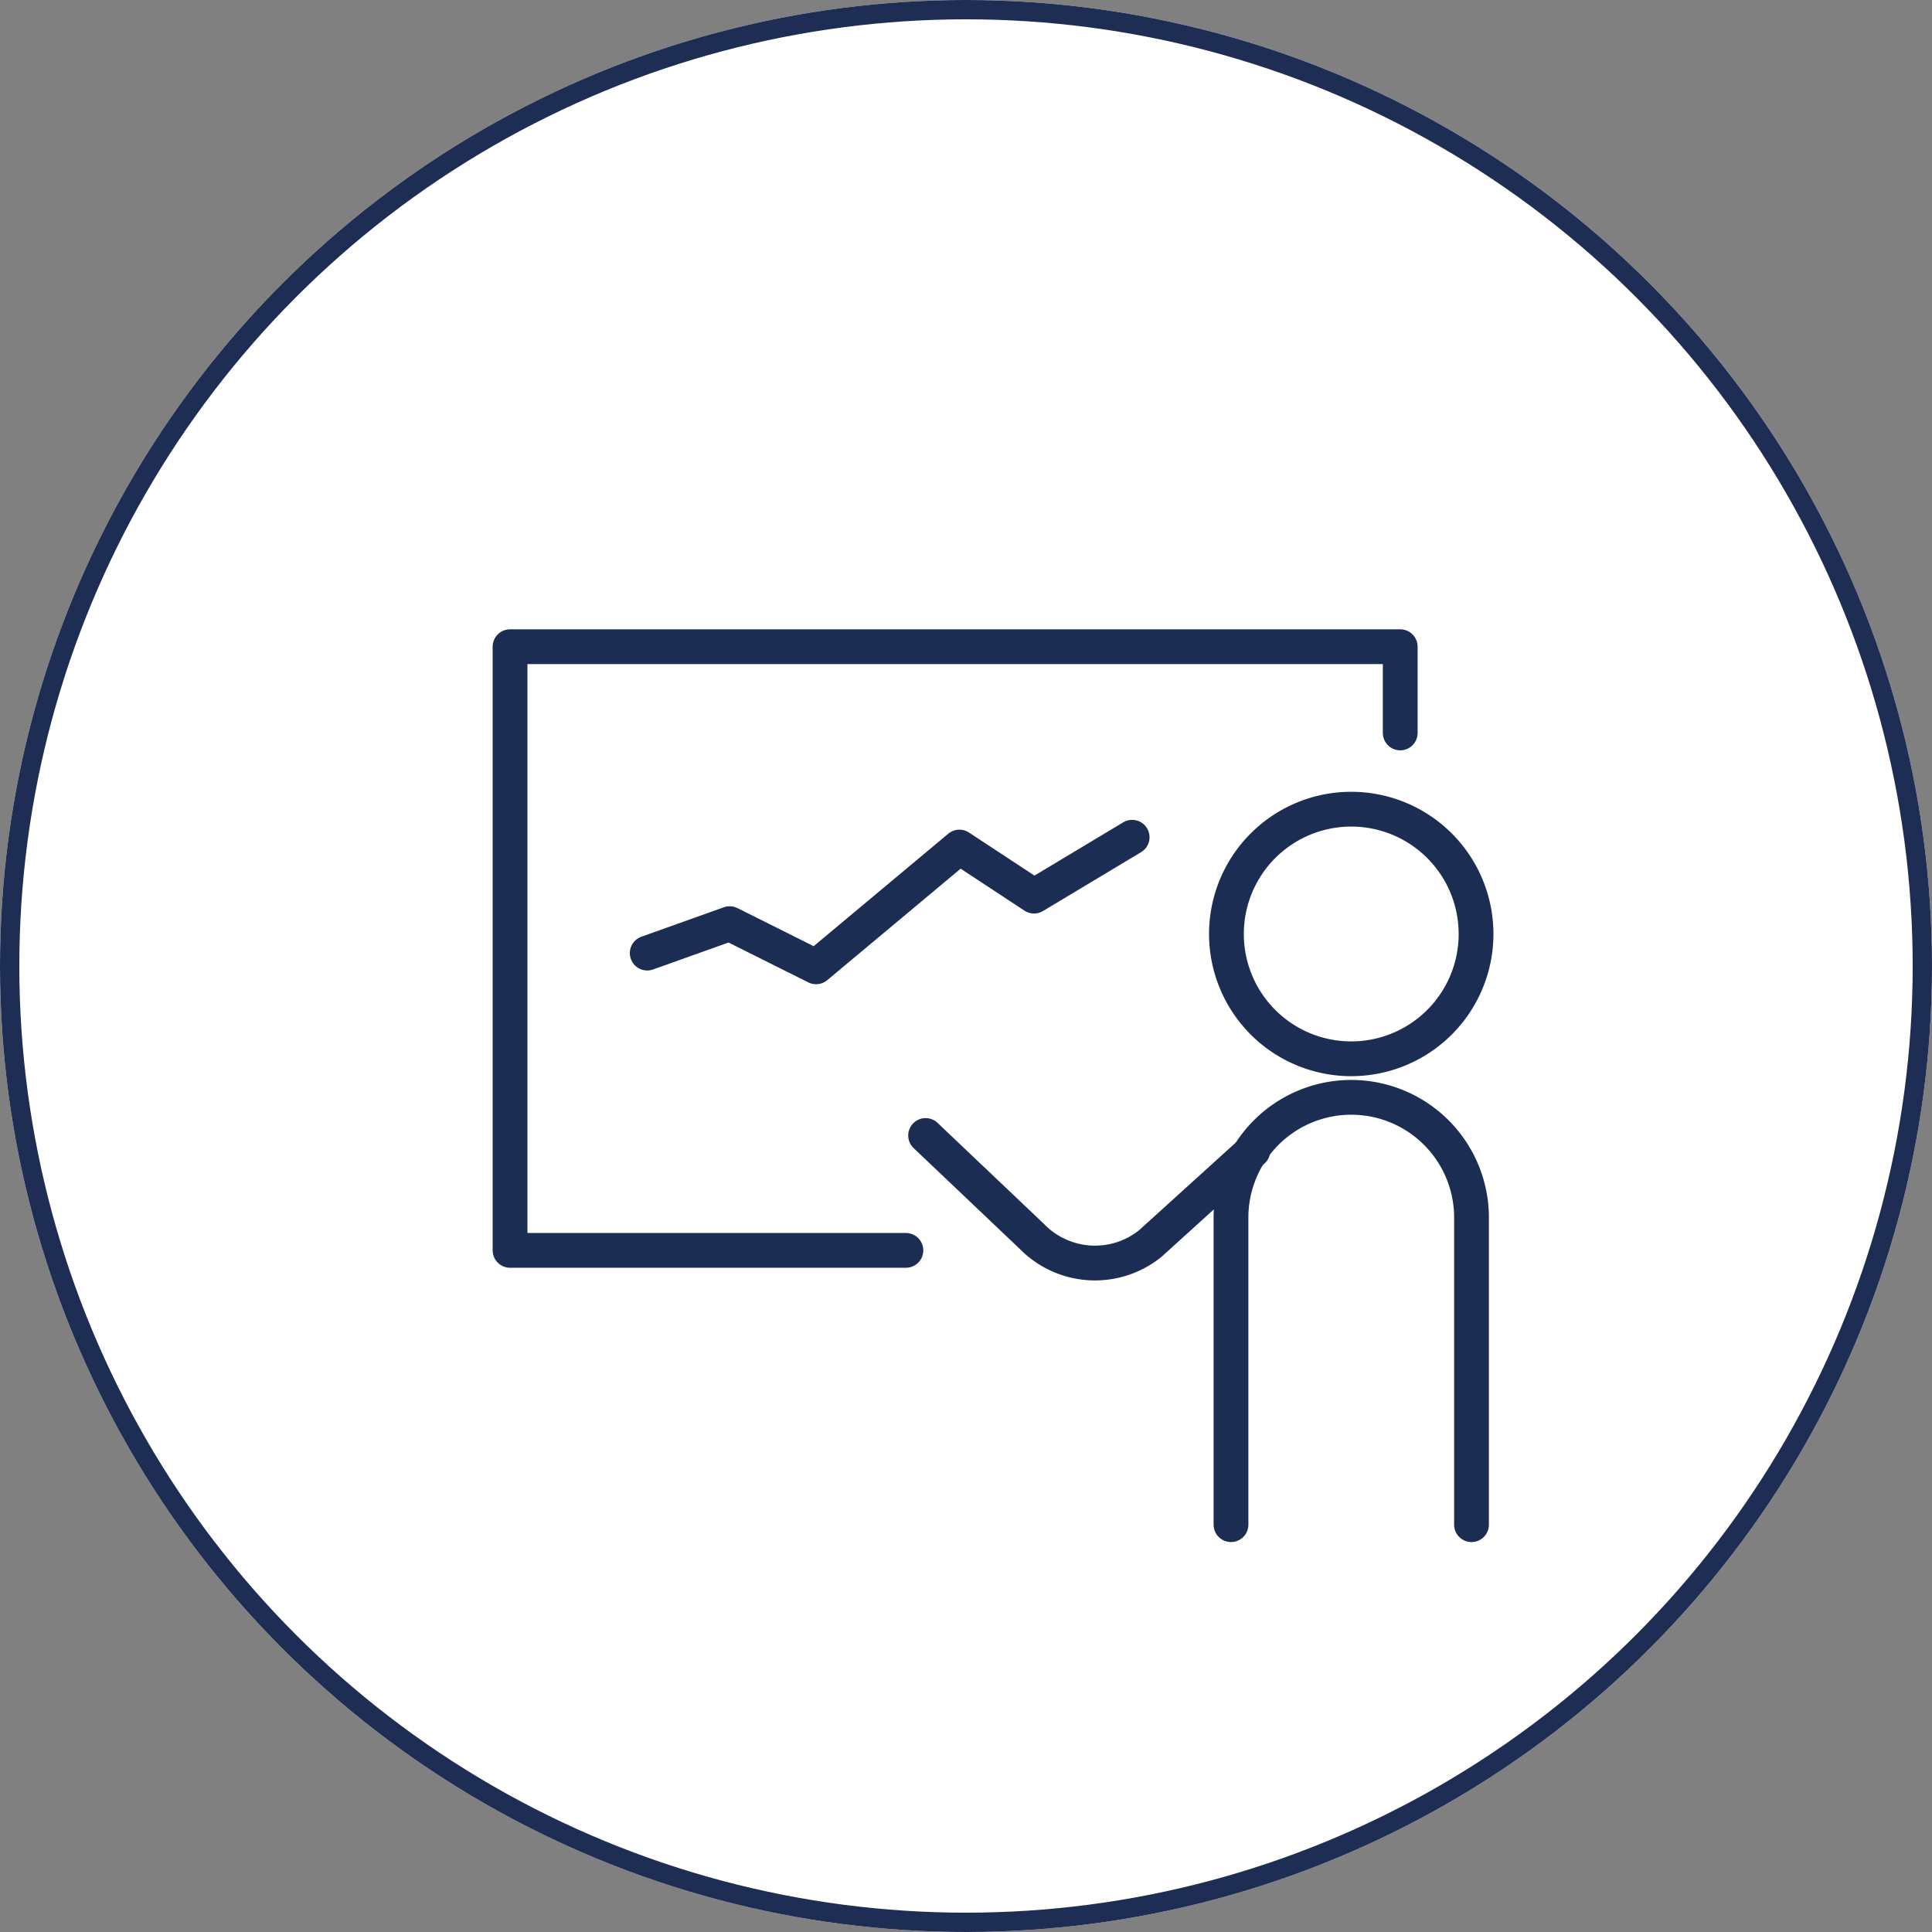
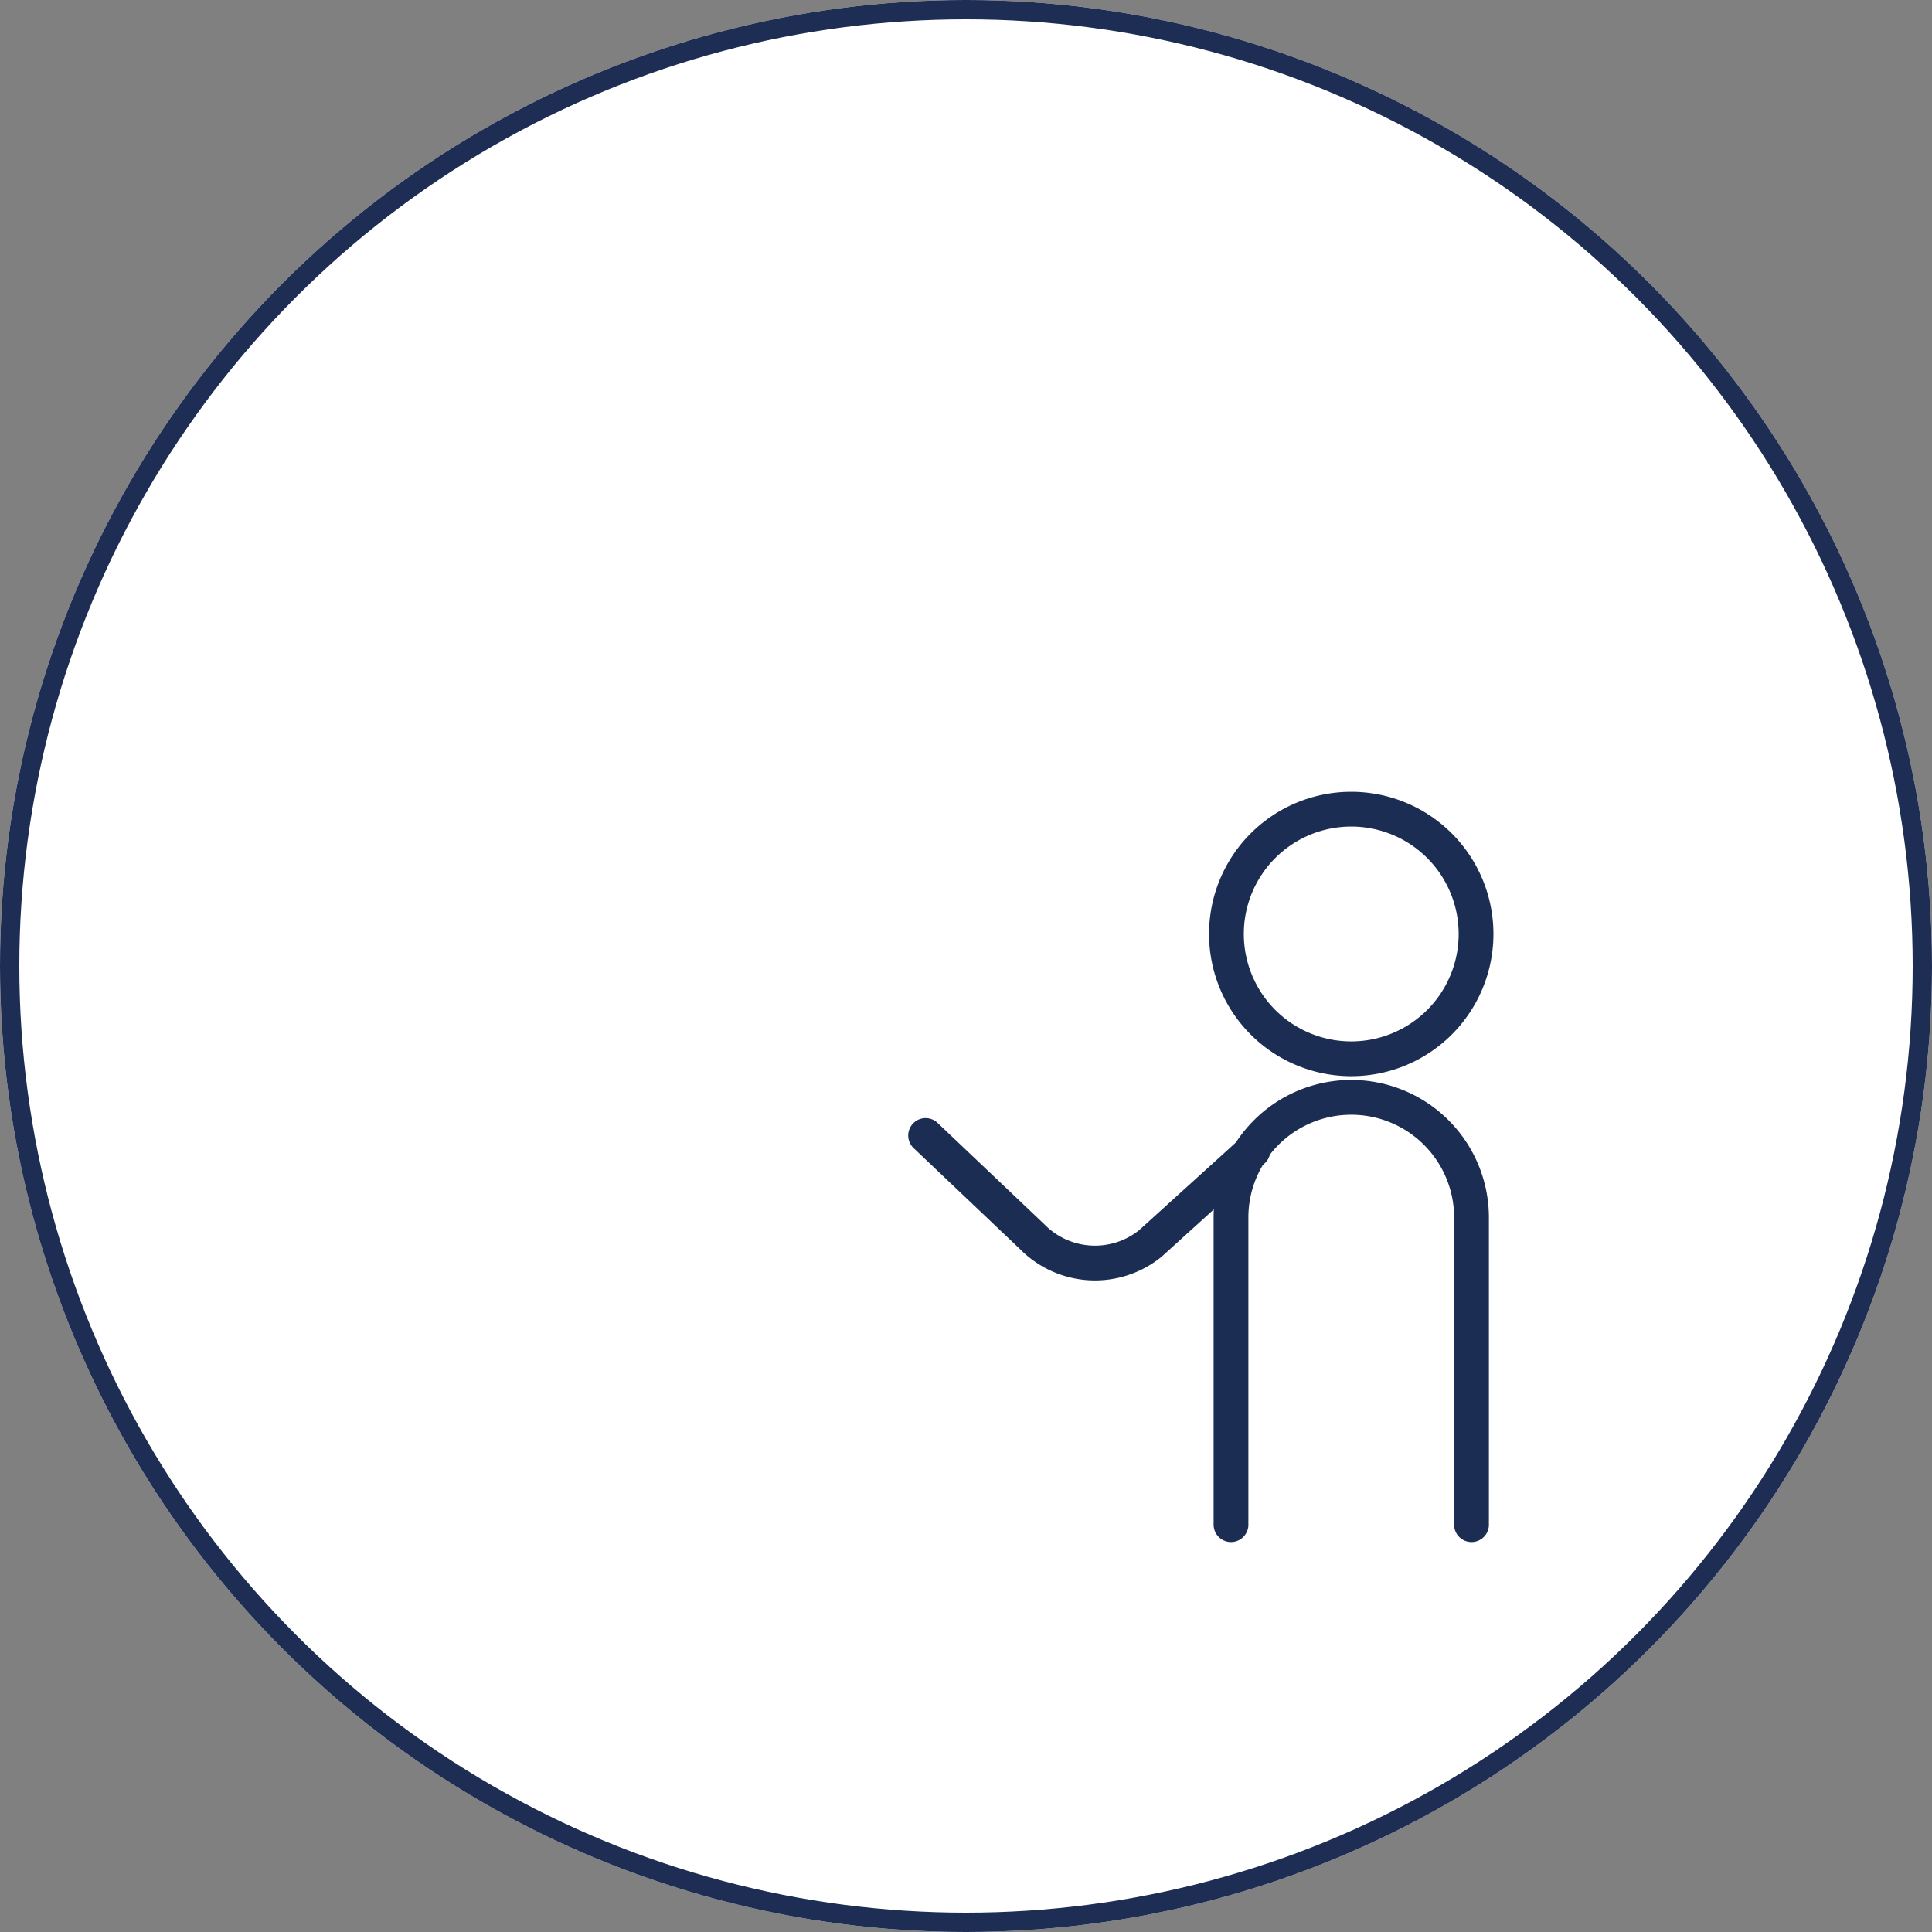
<svg xmlns="http://www.w3.org/2000/svg" width="100" height="100" viewBox="0 0 100 100">
  <rect x="0" y="0" width="100" height="100" fill="#808080" stroke="none" />
  <defs>
    <clipPath id="clip-path">
      <rect id="長方形_108" data-name="長方形 108" width="51.8" height="47.243" transform="translate(0 0)" fill="none" />
    </clipPath>
  </defs>
  <g id="グループ_716" data-name="グループ 716" transform="translate(-374.5 -2156)">
    <g id="グループ_713" data-name="グループ 713">
      <g id="グループ_105" data-name="グループ 105" transform="translate(206.5 814)">
        <g id="楕円形_1" data-name="楕円形 1" transform="translate(168 1342)" fill="#fff" stroke="#1d2d53" stroke-width="1">
          <circle cx="50" cy="50" r="50" stroke="none" />
          <circle cx="50" cy="50" r="49.5" fill="none" />
        </g>
      </g>
    </g>
    <g id="グループ_145" data-name="グループ 145" transform="translate(400 2188.573)">
      <g id="グループ_144" data-name="グループ 144" clip-path="url(#clip-path)">
-         <path id="パス_123" data-name="パス 123" d="M50.9,15.77a6.46,6.46,0,1,1-6.46-6.46A6.46,6.46,0,0,1,50.9,15.77Z" fill="none" stroke="#1b2d53" stroke-linecap="round" stroke-linejoin="round" stroke-width="1.8" />
+         <path id="パス_123" data-name="パス 123" d="M50.9,15.77a6.46,6.46,0,1,1-6.46-6.46A6.46,6.46,0,0,1,50.9,15.77" fill="none" stroke="#1b2d53" stroke-linecap="round" stroke-linejoin="round" stroke-width="1.8" />
        <path id="パス_124" data-name="パス 124" d="M38.216,46.343V30.529a6.225,6.225,0,1,1,12.449,0V46.343" fill="none" stroke="#1b2d53" stroke-linecap="round" stroke-linejoin="round" stroke-width="1.8" />
        <path id="パス_125" data-name="パス 125" d="M39.351,26.977l-5.309,4.812a4.56,4.56,0,0,1-6.118-.351L22.409,26.2" fill="none" stroke="#1b2d53" stroke-linecap="round" stroke-linejoin="round" stroke-width="1.8" />
-         <path id="パス_126" data-name="パス 126" d="M8,16.759l4.268-1.524,4.472,2.235,7.419-6.2,3.862,2.541L33.1,10.763" fill="none" stroke="#1b2d53" stroke-linecap="round" stroke-linejoin="round" stroke-width="1.8" />
-         <path id="パス_127" data-name="パス 127" d="M46.975,5.364V.9H.9V32.146H21.389" fill="none" stroke="#1b2d53" stroke-linecap="round" stroke-linejoin="round" stroke-width="1.8" />
      </g>
    </g>
  </g>
</svg>